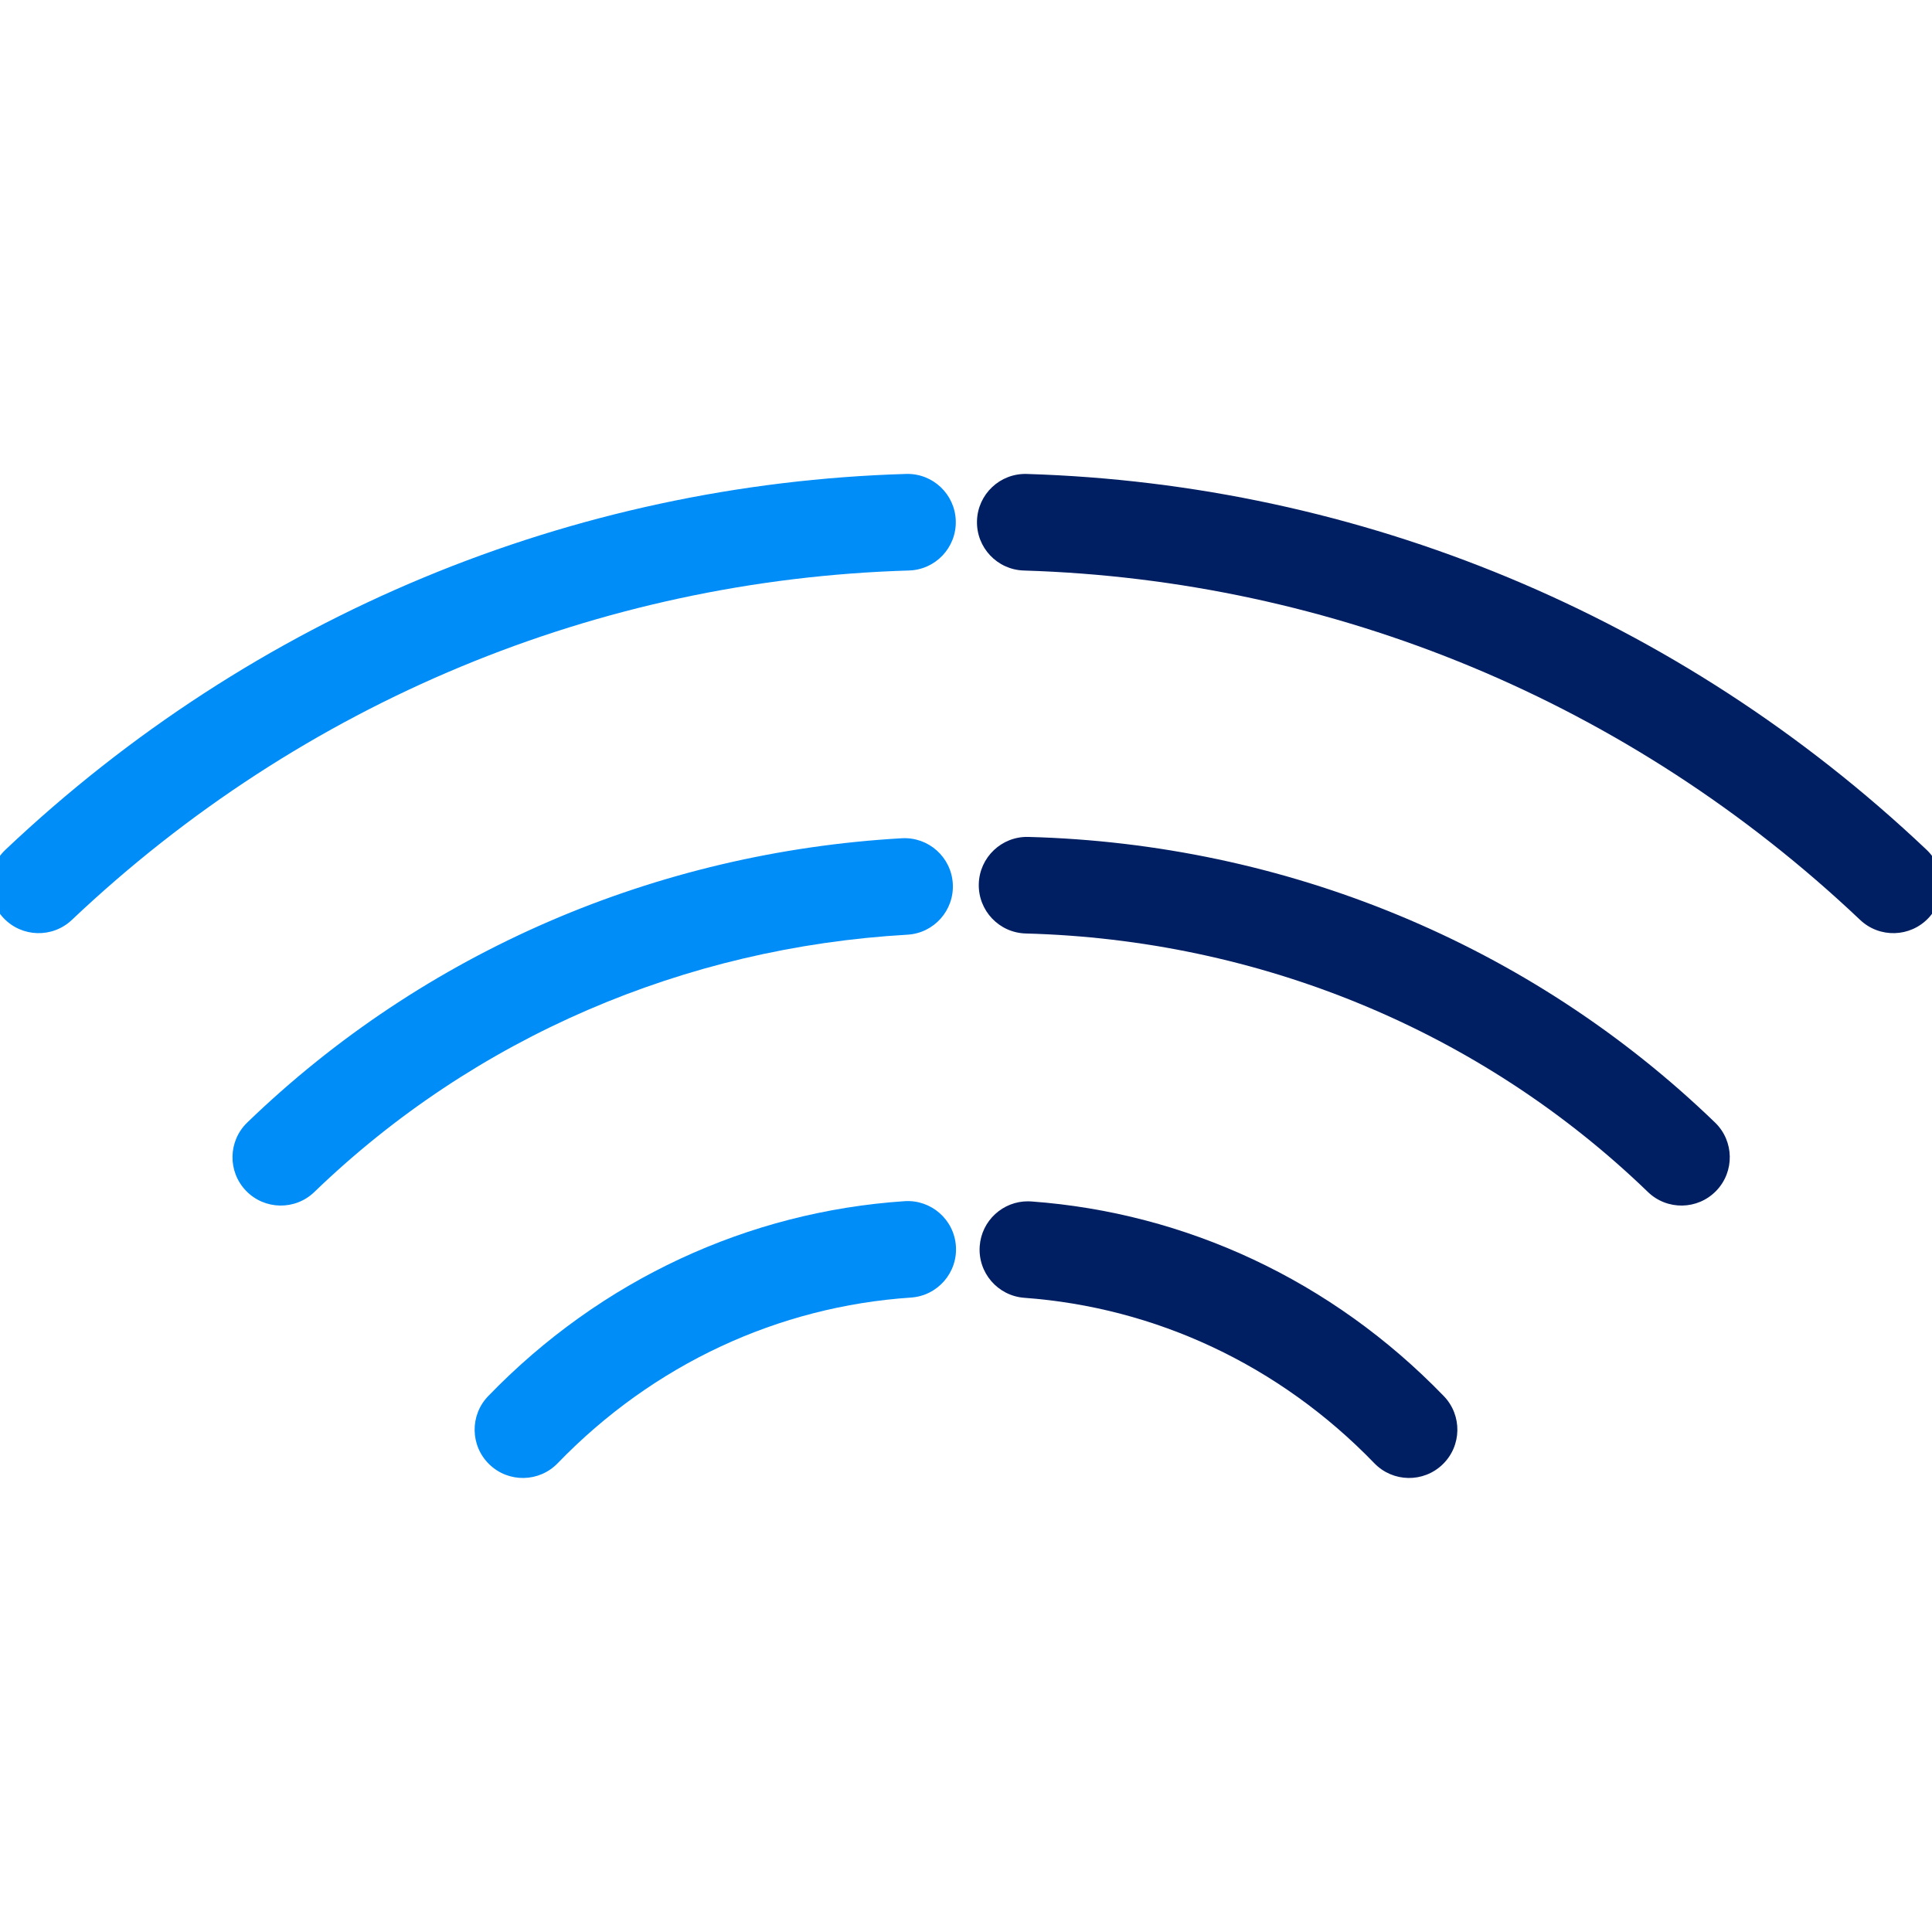
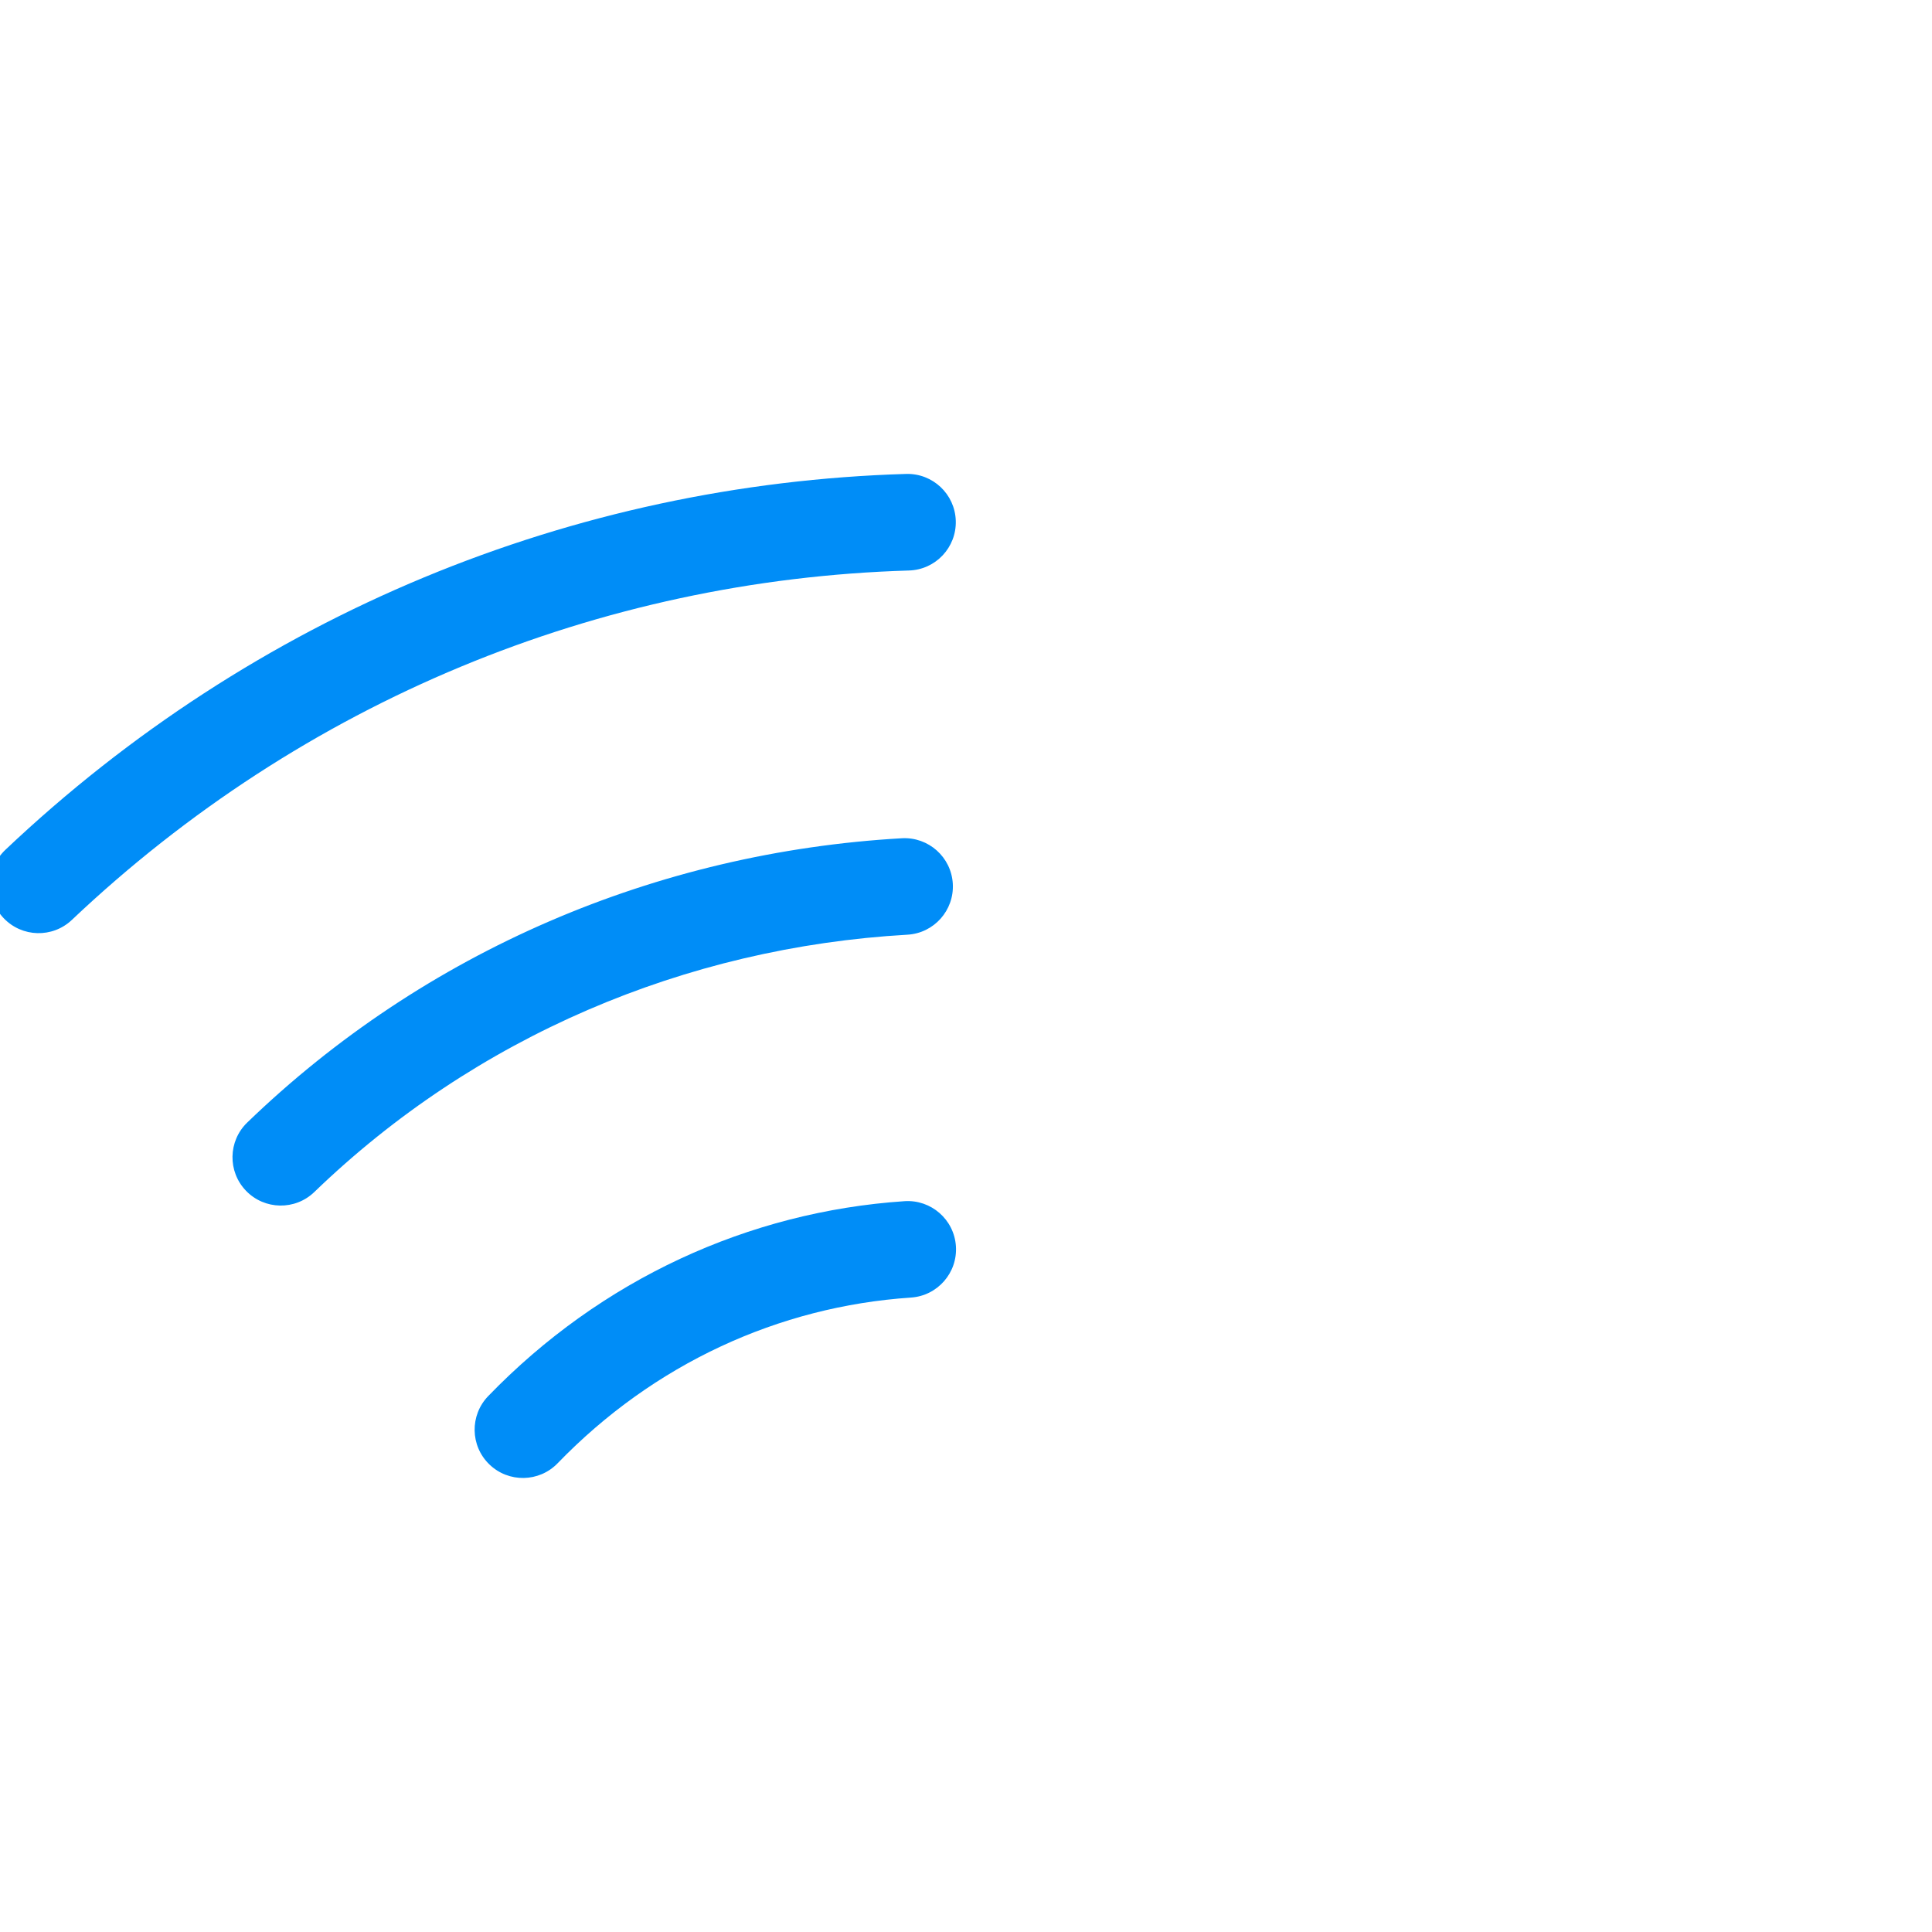
<svg xmlns="http://www.w3.org/2000/svg" width="100px" height="100px" viewBox="0 0 100 100" version="1.1">
  <title>Media/Icon-Image/Internet</title>
  <g id="Media/Icon-Image/Internet" stroke="none" stroke-width="1" fill="none" fill-rule="evenodd">
    <g id="streamlinehq-wifi-internet-networks-servers-24" transform="translate(-0.5, 24.53)" fill-rule="nonzero">
-       <path d="M53.721,37.65 L53.886,37.657 C61.893,38.243 69.448,41.75 75.231,47.732 C76.19,48.725 76.164,50.308 75.171,51.267 C74.178,52.227 72.595,52.2 71.636,51.207 C66.712,46.113 60.308,43.141 53.52,42.644 C52.143,42.543 51.109,41.345 51.21,39.968 C51.306,38.646 52.414,37.64 53.721,37.65 Z M53.728,18.789 C67.001,19.141 79.677,24.308 89.27,33.572 C90.263,34.531 90.291,36.113 89.332,37.106 C88.373,38.1 86.79,38.127 85.797,37.168 C77.117,28.786 65.636,24.107 53.595,23.787 C52.215,23.751 51.126,22.602 51.162,21.222 C51.199,19.842 52.348,18.752 53.728,18.789 Z M53.644,0.002 C70.873,0.525 87.381,7.3 100.219,19.454 C101.221,20.404 101.265,21.986 100.315,22.989 C99.366,23.991 97.784,24.035 96.781,23.085 C84.84,11.779 69.503,5.486 53.492,5 C52.112,4.958 51.027,3.806 51.069,2.425 C51.111,1.045 52.264,-0.039 53.644,0.002 Z" id="Combined-Shape" fill="#001E62" />
      <path d="M49.978,39.97 C50.07,41.348 49.028,42.539 47.65,42.632 C40.802,43.091 34.331,46.069 29.364,51.207 C28.405,52.2 26.822,52.227 25.829,51.267 C24.836,50.308 24.81,48.725 25.769,47.732 C31.601,41.698 39.236,38.184 47.316,37.643 C48.694,37.551 49.885,38.593 49.978,39.97 Z M49.817,21.212 C49.896,22.59 48.842,23.772 47.464,23.85 C35.957,24.508 25.079,29.145 16.77,37.168 C15.777,38.127 14.194,38.1 13.235,37.106 C12.276,36.113 12.304,34.531 13.297,33.572 C22.48,24.704 34.493,19.583 47.178,18.858 C48.557,18.78 49.738,19.833 49.817,21.212 Z M49.971,2.426 C50.012,3.806 48.927,4.958 47.547,4.999 C31.522,5.476 16.17,11.77 4.219,23.085 C3.216,24.035 1.634,23.991 0.685,22.989 C-0.265,21.986 -0.221,20.404 0.781,19.454 C13.63,7.289 30.155,0.514 47.398,0.001 C48.778,-0.04 49.93,1.046 49.971,2.426 Z" id="Combined-Shape" fill="#008DF7" />
    </g>
  </g>
</svg>